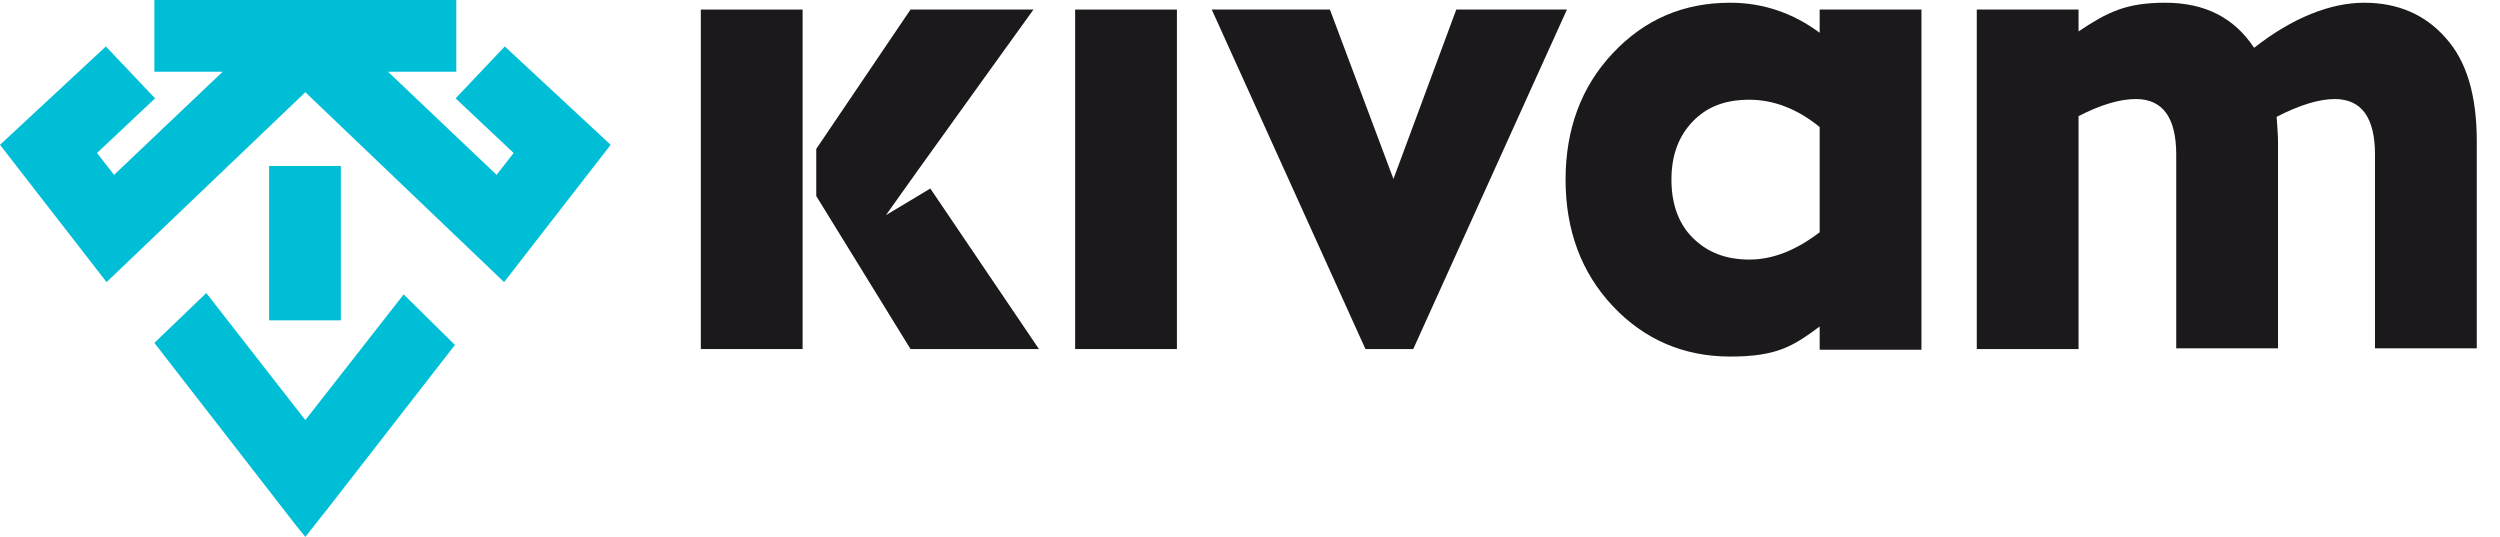
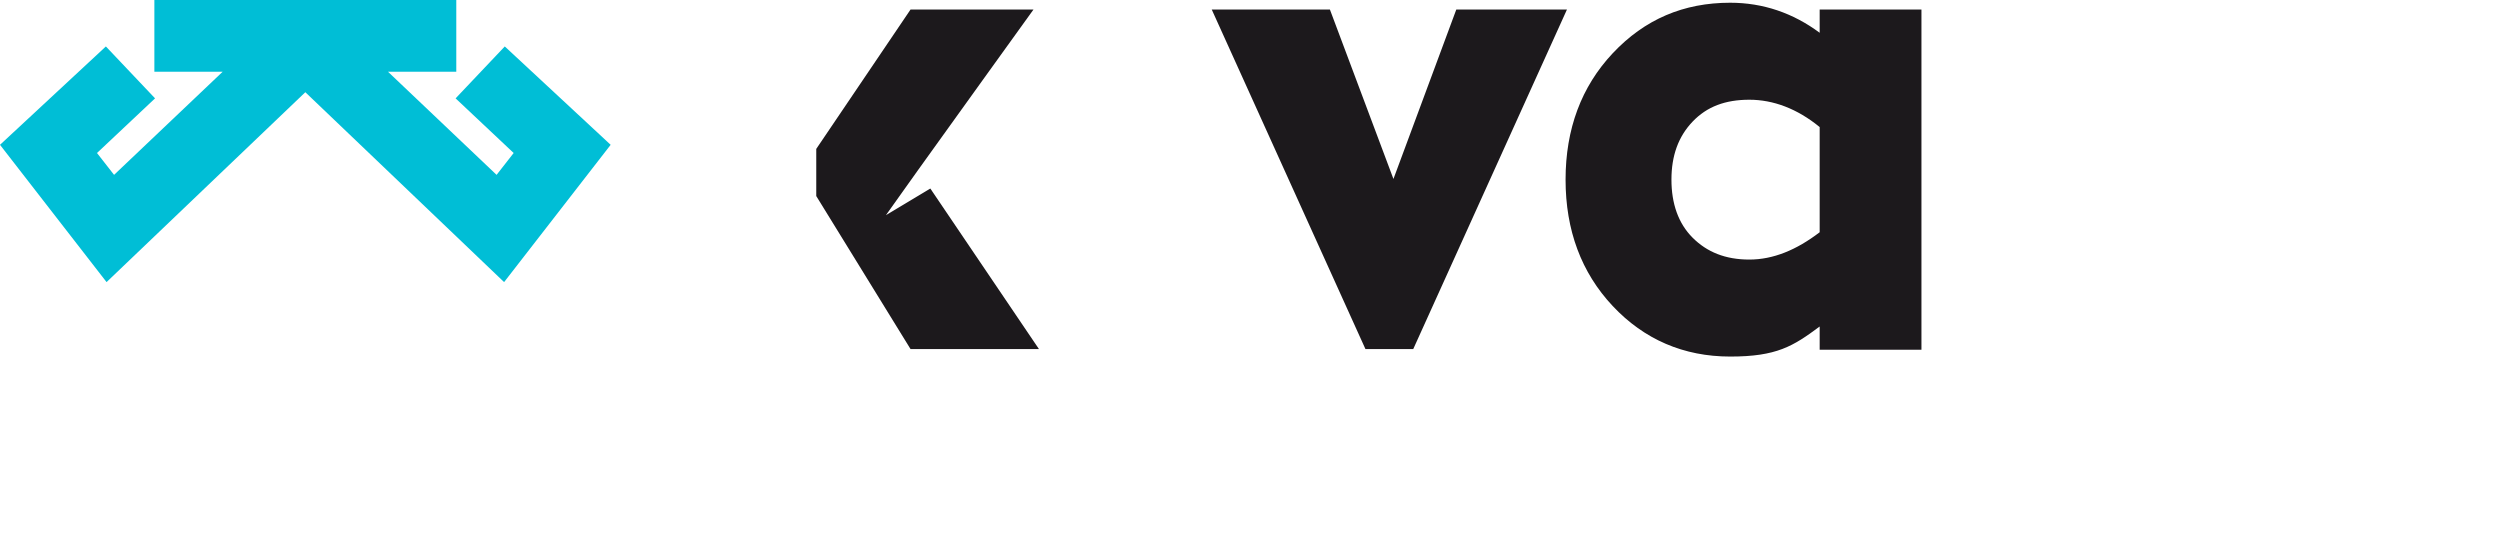
<svg xmlns="http://www.w3.org/2000/svg" id="katman_1" version="1.1" viewBox="0 0 366 78.6">
  <defs>
    <style>
      .st0 {
        fill: #1c191c;
      }

      .st1 {
        fill: #00bed6;
      }
    </style>
  </defs>
  <polygon class="st0" points="152.1 51.1 133.3 51.1 119.5 28.7 119.5 21.8 133.3 1.4 151.3 1.4 144.1 11.4 144.1 11.4 134.4 24.9 129.7 31.5 136.2 27.6 152.1 51.1" />
-   <rect class="st0" x="157.4" y="1.4" width="14.9" height="49.7" />
  <polygon class="st0" points="204 26.2 194.7 1.4 177.4 1.4 199.9 51.1 206.9 51.1 229.4 1.4 213.2 1.4 204 26.2" />
  <path class="st0" d="M266.4,1.4v3.4c-3.9-2.9-8.3-4.4-13.1-4.4-6.8,0-12.5,2.4-17.2,7.4-4.6,4.9-6.9,11.1-6.9,18.5s2.3,13.6,6.9,18.5c4.6,4.9,10.4,7.4,17.2,7.4s9.2-1.5,13.1-4.4v3.4h14.9V1.4h-14.9ZM266.4,34c-3.4,2.6-6.8,4-10.3,4s-6.2-1.1-8.3-3.2c-2.1-2.1-3.1-5-3.1-8.5s1-6.3,3.1-8.5c2.1-2.2,4.8-3.2,8.3-3.2s7,1.3,10.3,4v15.4Z" />
-   <path class="st0" d="M358,5.5c-3-3.4-7-5.1-11.9-5.1s-10.5,2.2-16.1,6.6c-2.9-4.4-7.2-6.6-13-6.6s-8.5,1.4-12.7,4.2V1.4h-14.9v49.7h14.9V17c3.3-1.7,6.1-2.5,8.4-2.5,3.9,0,5.9,2.7,5.9,8.1v28.4h14.9v-30.3c0-.9-.1-2.1-.2-3.6,3.3-1.7,6.2-2.6,8.5-2.6,3.9,0,5.9,2.7,5.9,8.1v28.4h14.9v-30.3c0-6.8-1.5-11.8-4.6-15.2" />
-   <rect class="st0" x="102.6" y="1.4" width="14.9" height="49.7" />
  <g>
-     <rect class="st1" x="39.4" y="24.3" width="10.5" height="22.6" />
-     <polygon class="st1" points="59.1 43.1 59.1 43.1 44.7 61.5 30.2 42.9 22.6 50.2 43.4 77 43.4 77 44.7 78.6 48.1 74.3 48.1 74.3 66.6 50.5 59.1 43.1" />
    <polygon class="st1" points="73.9 6.8 66.7 14.4 75.2 22.4 72.7 25.6 56.8 10.5 66.8 10.5 66.8 0 22.6 0 22.6 10.5 32.6 10.5 16.7 25.6 14.2 22.4 22.7 14.4 15.5 6.8 0 21.2 15.6 41.3 44.7 13.5 73.8 41.3 89.4 21.2 73.9 6.8" />
  </g>
</svg>